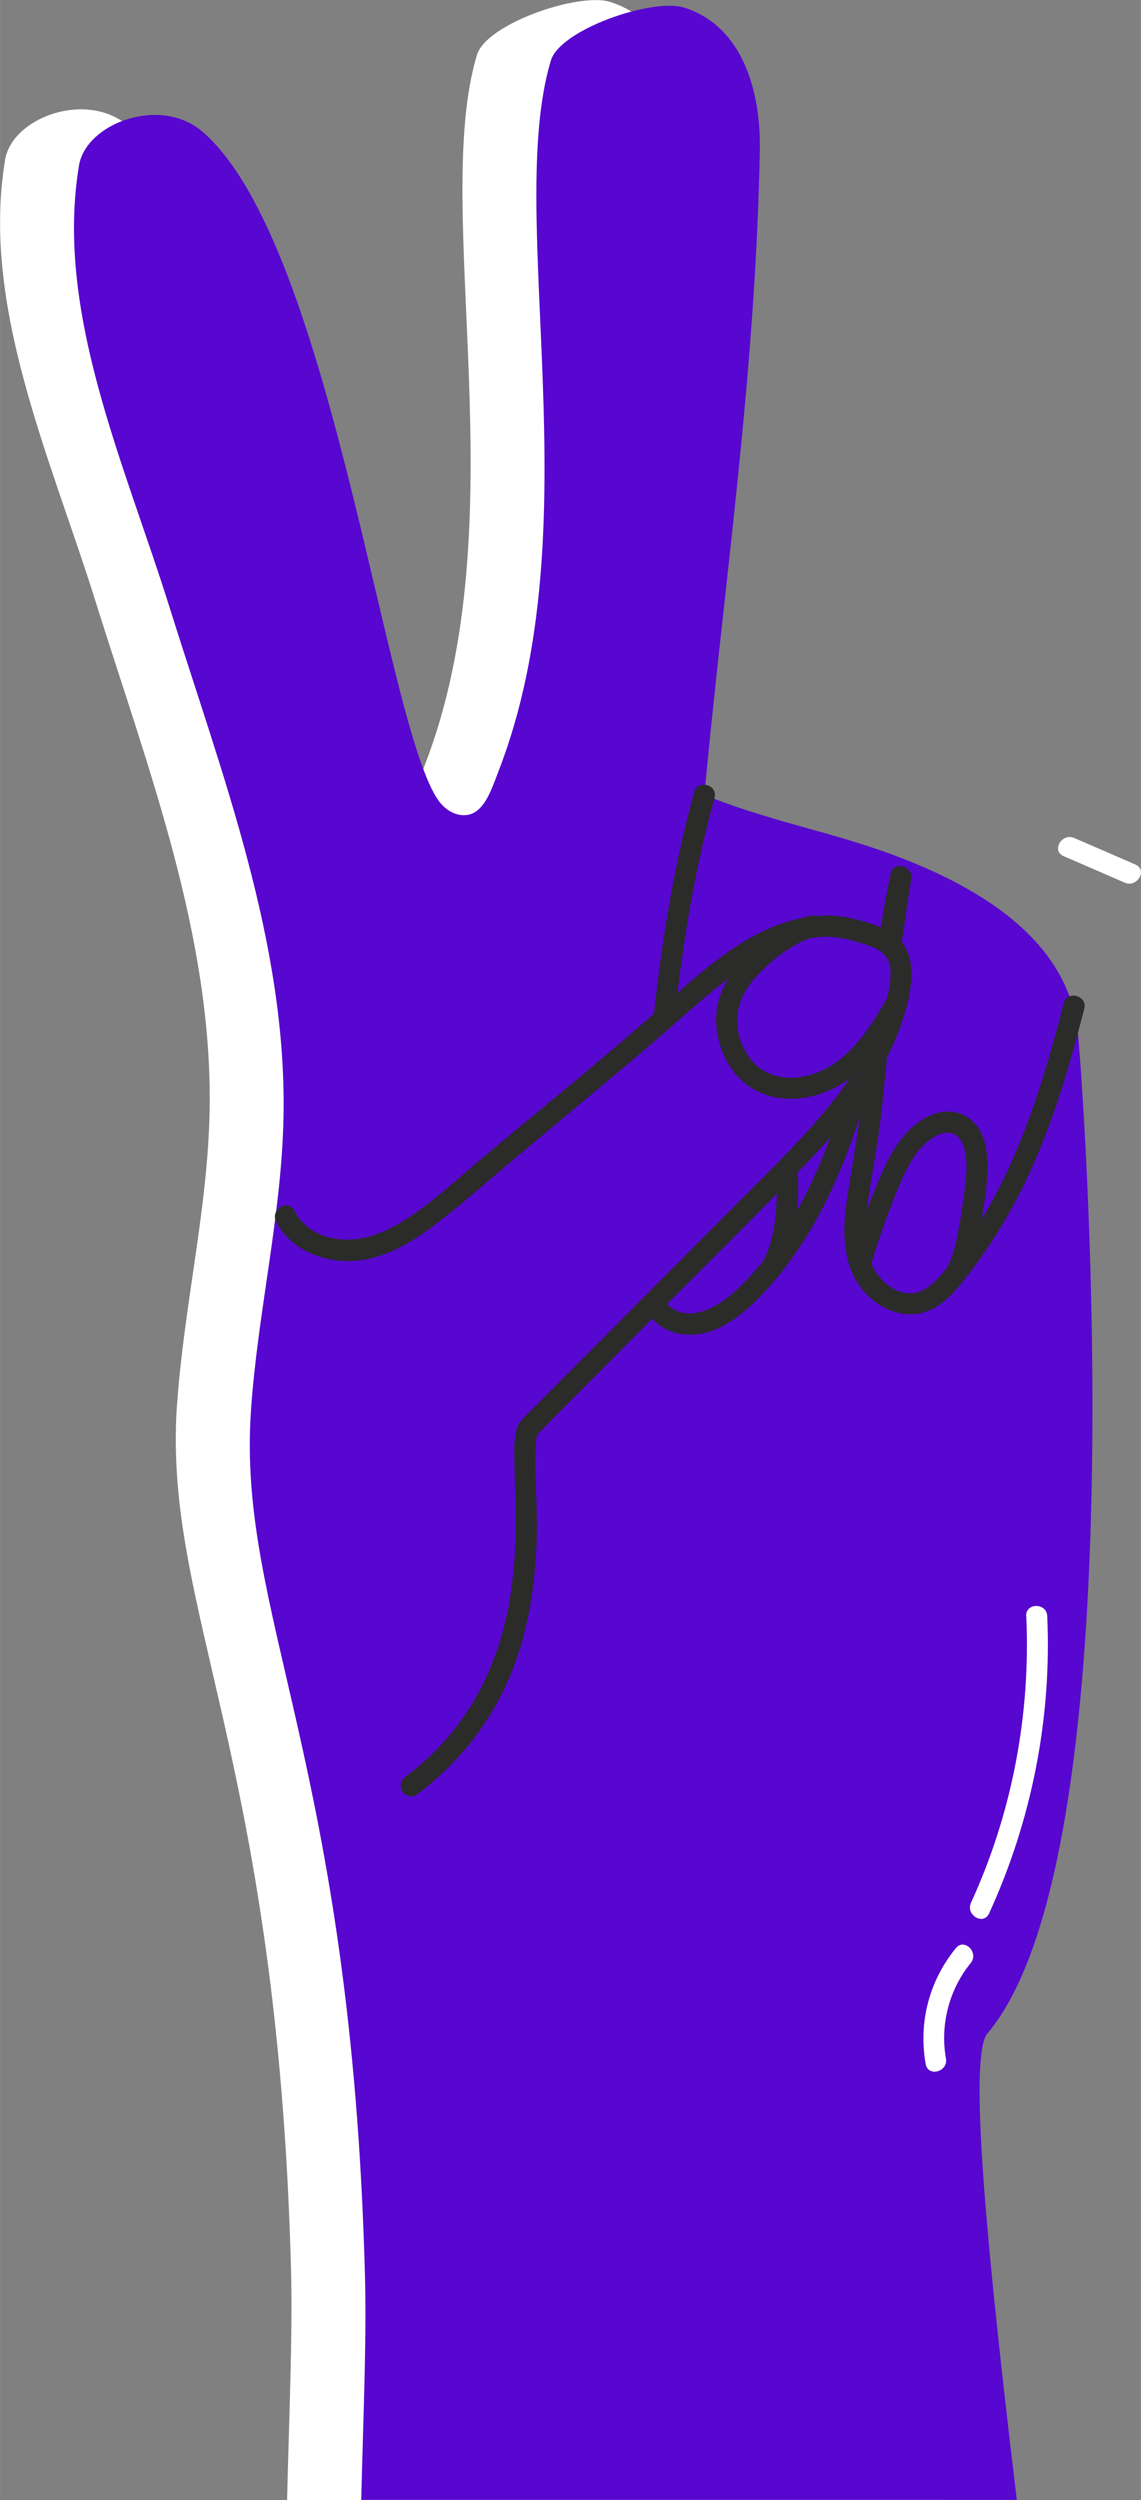
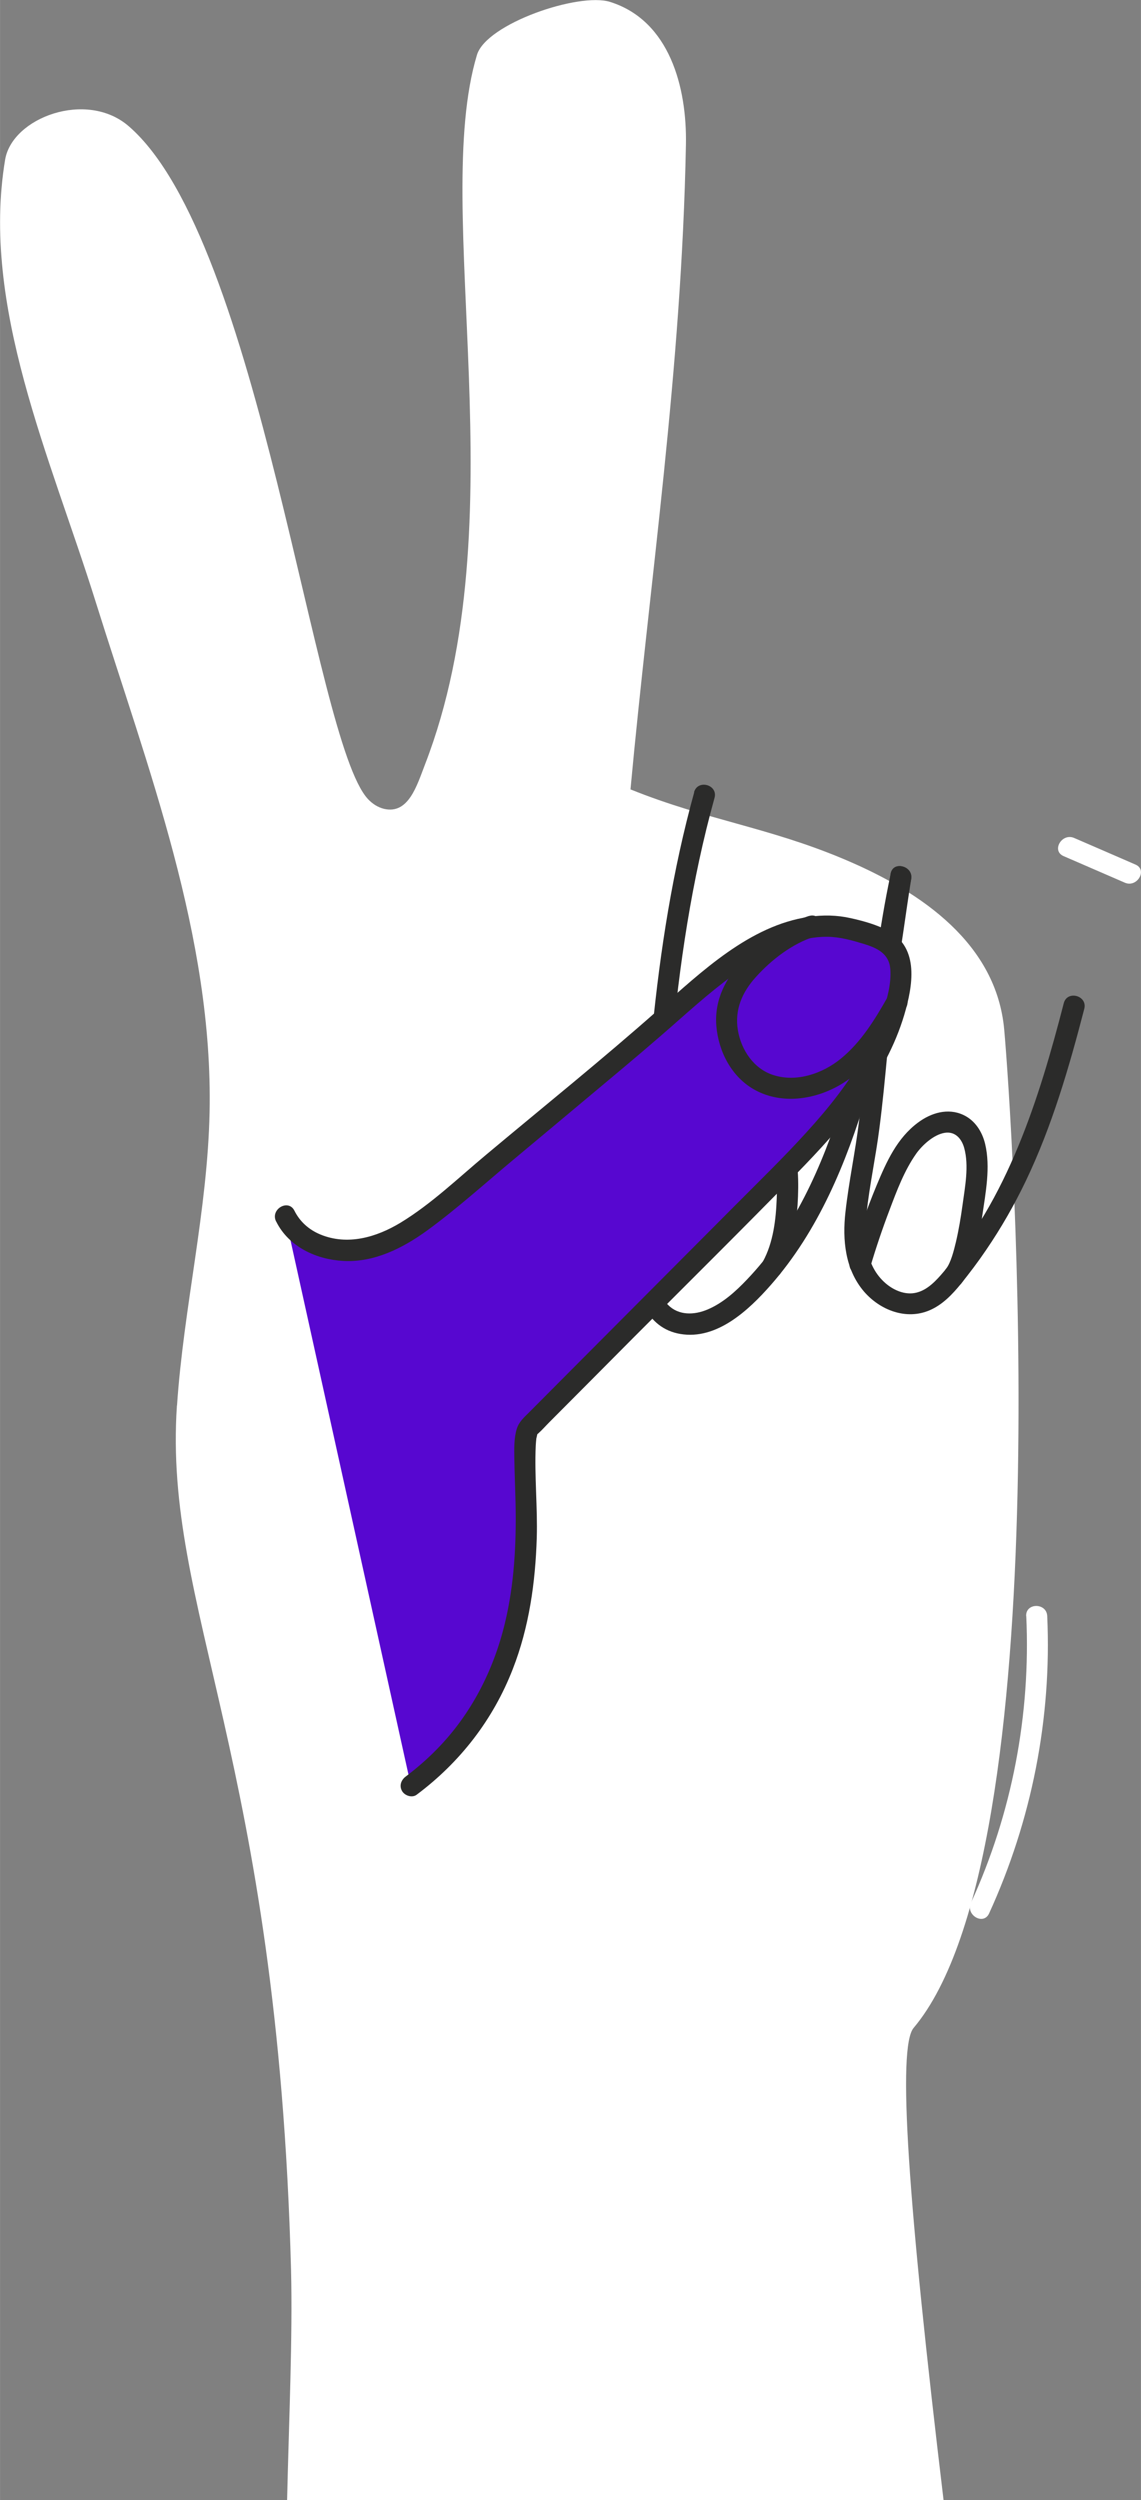
<svg xmlns="http://www.w3.org/2000/svg" xml:space="preserve" width="0.959in" height="2.101in" version="1.1" style="shape-rendering:geometricPrecision; text-rendering:geometricPrecision; image-rendering:optimizeQuality; fill-rule:evenodd; clip-rule:evenodd" viewBox="0 0 101.27 221.88">
  <rect x="0" y="0" width="101.27" height="221.88" fill="#808080" stroke="none" />
  <defs>
    <style type="text/css">
   
    .fil0 {fill:white;fill-rule:nonzero}
    .fil2 {fill:#2B2B2A;fill-rule:nonzero}
    .fil1 {fill:#5707D0;fill-rule:nonzero}
   
  </style>
  </defs>
  <g id="Layer_x0020_1">
    <g id="_105555809805536">
-       <path class="fil0" d="M94.4 75.98c1.81,0.79 3.63,1.57 5.44,2.36 1.09,0.47 2.04,-1.14 0.94,-1.61 -1.81,-0.79 -3.62,-1.57 -5.44,-2.36 -1.09,-0.47 -2.04,1.13 -0.94,1.61l0 0z" />
+       <path class="fil0" d="M94.4 75.98c1.81,0.79 3.63,1.57 5.44,2.36 1.09,0.47 2.04,-1.14 0.94,-1.61 -1.81,-0.79 -3.62,-1.57 -5.44,-2.36 -1.09,-0.47 -2.04,1.13 -0.94,1.61l0 0" />
      <path class="fil0" d="M15.71 124.73c0.59,-8.71 2.71,-17.29 2.89,-26.03 0.32,-15.57 -5.49,-30.52 -10.14,-45.38 -3.99,-12.74 -10.17,-26.15 -8.01,-39.14 0.62,-3.75 7.24,-6.21 10.97,-2.98 11.71,10.11 16.37,54.46 21.23,59.71 0.39,0.42 0.89,0.75 1.45,0.88 2.16,0.49 2.9,-2.07 3.62,-3.94 8.36,-21.6 0.49,-49.24 4.61,-62.97 0.83,-2.78 9.05,-5.58 11.82,-4.71 5.28,1.66 6.83,7.58 6.73,12.68 -0.38,20.03 -3.2,38.58 -4.92,57.21 6.81,2.74 12.22,3.35 18.99,6.21 6.97,2.94 13.49,7.55 14.18,15.09 0.68,7.53 5.15,72.97 -8.04,88.62 -1.45,1.72 -0.53,15.29 2.66,41.92l-58.27 0c0.16,-6.97 0.5,-14.53 0.35,-20.44 -1.2,-45.52 -11.34,-58.67 -10.13,-76.71z" />
-       <path class="fil1" d="M22.27 125.23c0.59,-8.71 2.71,-17.3 2.89,-26.03 0.32,-15.57 -5.49,-30.52 -10.14,-45.38 -3.99,-12.74 -10.17,-26.15 -8.01,-39.14 0.62,-3.75 7.24,-6.21 10.97,-2.98 11.71,10.11 16.37,54.46 21.23,59.71 0.39,0.42 0.89,0.75 1.45,0.88 2.16,0.49 2.9,-2.07 3.62,-3.94 8.36,-21.6 0.49,-49.25 4.61,-62.97 0.83,-2.78 9.05,-5.58 11.82,-4.71 5.28,1.66 6.83,7.58 6.73,12.68 -0.38,20.03 -3.2,38.58 -4.92,57.2 6.81,2.74 12.22,3.35 18.99,6.21 6.97,2.94 13.49,7.55 14.18,15.08 0.68,7.54 5.15,72.97 -8.04,88.62 -1.46,1.73 -0.68,14.2 2.6,41.41l-58.19 0c0.16,-6.83 0.49,-14.17 0.33,-19.93 -1.2,-45.52 -11.34,-58.68 -10.12,-76.71z" />
      <path class="fil2" d="M61.62 70.3c-1.92,6.93 -3.02,14.02 -3.73,21.17 -0.35,3.52 -0.61,7.06 -0.88,10.58 -0.14,1.75 -0.27,3.51 -0.42,5.26 -0.13,1.59 -0.36,3.2 -0.32,4.8 0.07,2.69 1.09,5.77 4.11,6.28 3.24,0.55 6.07,-2.11 8.03,-4.34 4.23,-4.81 6.7,-10.83 8.53,-16.9 0.99,-3.27 1.87,-6.58 2.5,-9.93 0.57,-3.04 0.94,-6.12 1.43,-9.17 0.19,-1.19 -1.62,-1.7 -1.82,-0.5 -0.43,2.65 -0.77,5.31 -1.21,7.95 -0.45,2.67 -1.09,5.3 -1.8,7.91 -1.57,5.83 -3.51,11.7 -6.96,16.72 -0.83,1.21 -1.76,2.36 -2.78,3.43 -1.01,1.06 -2.13,2.08 -3.5,2.66 -1.18,0.5 -2.57,0.55 -3.52,-0.42 -0.8,-0.82 -1.04,-2.05 -1.11,-3.15 -0.09,-1.37 0.07,-2.74 0.19,-4.11 0.15,-1.77 0.3,-3.53 0.43,-5.3 0.26,-3.32 0.5,-6.64 0.8,-9.95 0.69,-7.59 1.79,-15.13 3.83,-22.48 0.32,-1.17 -1.49,-1.67 -1.82,-0.5l0 0z" />
      <path class="fil2" d="M79.06 77.54c-1.05,4.9 -1.63,9.85 -2.08,14.83 -0.22,2.37 -0.43,4.75 -0.73,7.12 -0.33,2.7 -0.91,5.38 -1.21,8.08 -0.28,2.48 -0.03,5.09 1.64,7.05 1.43,1.66 3.76,2.57 5.85,1.66 1.13,-0.49 2,-1.4 2.77,-2.35 0.77,-0.96 1.52,-1.95 2.21,-2.97 1.34,-1.96 2.52,-4.02 3.54,-6.15 2.33,-4.87 3.84,-10.07 5.19,-15.28 0.3,-1.17 -1.51,-1.67 -1.82,-0.5 -2.2,8.54 -4.98,17.39 -10.92,24.14 -0.66,0.75 -1.46,1.51 -2.5,1.61 -0.88,0.08 -1.75,-0.33 -2.4,-0.89 -1.79,-1.55 -1.92,-3.98 -1.69,-6.19 0.27,-2.52 0.82,-5.02 1.14,-7.54 0.29,-2.22 0.5,-4.45 0.71,-6.68 0.48,-5.18 1.02,-10.33 2.11,-15.43 0.25,-1.18 -1.56,-1.69 -1.82,-0.5l0 0z" />
      <path class="fil2" d="M59.2 108.74c0.56,-2.12 1.34,-4.15 2.39,-6.07 0.77,-1.42 1.89,-3.43 3.67,-3.69 1.55,-0.22 2.64,1.2 3.13,2.48 0.59,1.54 0.61,3.27 0.55,4.9 -0.07,1.89 -0.31,3.93 -1.23,5.61 -0.58,1.06 1.04,2.01 1.62,0.95 1,-1.81 1.33,-3.94 1.46,-5.98 0.12,-1.95 0.11,-4.12 -0.59,-5.97 -0.71,-1.87 -2.09,-3.64 -4.21,-3.86 -2.29,-0.24 -4.07,1.49 -5.24,3.26 -1.56,2.37 -2.65,5.14 -3.37,7.88 -0.31,1.17 1.51,1.67 1.82,0.5l0 0z" />
      <path class="fil2" d="M77.24 112.46c0.51,-1.72 1.08,-3.41 1.72,-5.09 0.64,-1.7 1.31,-3.49 2.36,-4.98 0.51,-0.72 1.53,-1.69 2.53,-1.85 0.93,-0.15 1.5,0.52 1.73,1.34 0.44,1.6 0.07,3.46 -0.15,5.08 -0.15,1.09 -0.33,2.18 -0.58,3.25 -0.18,0.76 -0.46,1.87 -0.87,2.38 -0.32,0.4 -0.38,0.94 0,1.33 0.33,0.33 1.01,0.4 1.33,0 1.3,-1.61 1.58,-4 1.87,-5.99 0.3,-2.06 0.75,-4.34 0.26,-6.4 -0.26,-1.09 -0.9,-2.1 -1.94,-2.58 -1.37,-0.64 -2.87,-0.18 -4.02,0.68 -1.86,1.38 -2.79,3.46 -3.66,5.54 -0.92,2.21 -1.71,4.49 -2.38,6.78 -0.34,1.17 1.47,1.66 1.81,0.5l0 0z" />
      <path class="fil1" d="M25.32 107.93c1.22,2.58 4.61,3.51 7.38,2.83 2.77,-0.68 5.07,-2.56 7.26,-4.39 5.46,-4.56 10.92,-9.12 16.38,-13.68 5.68,-4.75 12.44,-12.25 19.53,-10.11 1.03,0.31 2.73,0.65 3.52,1.73 0.68,0.93 0.64,2.19 0.45,3.33 -1.15,6.95 -6.37,12.41 -11.34,17.4 -7.17,7.2 -14.34,14.4 -21.51,21.61 -1.9,1.91 4.14,20.97 -10.52,31.83l-11.16 -50.54z" />
      <path class="fil2" d="M24.51 108.41c1.11,2.24 3.55,3.37 5.96,3.5 2.74,0.15 5.29,-1.14 7.45,-2.71 2.66,-1.94 5.13,-4.18 7.65,-6.28 2.67,-2.23 5.33,-4.45 7.99,-6.68 2.29,-1.91 4.57,-3.83 6.8,-5.81 2.02,-1.78 4.07,-3.56 6.35,-4.99 2.02,-1.27 4.29,-2.32 6.72,-2.3 1.12,0.01 2.17,0.31 3.23,0.63 1.18,0.36 2.24,0.85 2.36,2.21 0.11,1.32 -0.3,2.74 -0.7,3.98 -0.41,1.28 -0.97,2.5 -1.62,3.68 -1.38,2.48 -3.16,4.7 -5.07,6.8 -2.02,2.23 -4.18,4.33 -6.31,6.47 -2.47,2.48 -4.94,4.96 -7.41,7.44 -2.41,2.42 -4.82,4.84 -7.23,7.26 -1.23,1.24 -2.47,2.48 -3.7,3.72 -0.48,0.48 -0.92,0.85 -1.12,1.5 -0.25,0.83 -0.22,1.77 -0.21,2.62 0.02,1.34 0.08,2.68 0.11,4.02 0.07,3.55 -0.11,7.13 -0.95,10.6 -1.01,4.19 -3,8.08 -6.03,11.17 -0.86,0.88 -1.78,1.68 -2.76,2.42 -0.41,0.3 -0.61,0.81 -0.34,1.29 0.23,0.41 0.88,0.64 1.29,0.34 3.87,-2.89 6.8,-6.67 8.55,-11.18 1.44,-3.69 2,-7.67 2.12,-11.61 0.08,-2.73 -0.21,-5.47 -0.09,-8.2 0.01,-0.2 0.03,-0.4 0.05,-0.6 0.01,-0.09 -0.05,0.2 0.01,-0.06 0.02,-0.09 0.04,-0.17 0.06,-0.26 0.06,-0.3 -0.09,0.13 0.05,-0.13 0.04,-0.07 -0.22,0.21 0.05,-0.03 0.35,-0.31 0.66,-0.67 0.99,-1 2.47,-2.48 4.94,-4.96 7.41,-7.45 4.85,-4.87 9.75,-9.71 14.55,-14.63 3.95,-4.05 7.89,-8.53 9.54,-14.07 0.75,-2.53 1.37,-5.94 -1.41,-7.45 -1.01,-0.55 -2.21,-0.88 -3.33,-1.13 -1.23,-0.28 -2.47,-0.3 -3.72,-0.12 -5.25,0.76 -9.55,4.88 -13.37,8.25 -4.98,4.41 -10.18,8.59 -15.28,12.86 -2.46,2.05 -4.86,4.37 -7.61,6.04 -2.14,1.29 -4.69,2.04 -7.11,1.04 -1.01,-0.42 -1.81,-1.13 -2.3,-2.11 -0.54,-1.08 -2.16,-0.13 -1.63,0.95l0 0z" />
      <path class="fil2" d="M71.8 81.29c-2.18,0.71 -4.2,2.15 -5.77,3.8 -1.58,1.65 -2.64,3.62 -2.45,5.96 0.19,2.3 1.38,4.59 3.47,5.71 2.35,1.26 5.23,0.84 7.47,-0.45 2.68,-1.54 4.41,-4.26 5.9,-6.88 0.6,-1.06 -1.03,-2 -1.63,-0.95 -1.13,1.99 -2.35,4 -4.15,5.47 -1.62,1.33 -3.92,2.12 -5.98,1.47 -1.76,-0.55 -2.88,-2.24 -3.17,-4 -0.3,-1.83 0.4,-3.39 1.61,-4.72 1.38,-1.53 3.21,-2.94 5.19,-3.58 1.15,-0.37 0.66,-2.19 -0.5,-1.82l0 0z" />
      <path class="fil0" d="M91.09 143.43c0.4,8.74 -1.26,17.49 -4.91,25.45 -0.49,1.08 1.11,2.03 1.61,0.94 3.78,-8.26 5.57,-17.31 5.16,-26.39 -0.05,-1.2 -1.92,-1.2 -1.87,0l0 0z" />
-       <path class="fil0" d="M84.85 172.89c-2.38,2.91 -3.34,6.59 -2.69,10.3 0.21,1.18 2.01,0.68 1.8,-0.49 -0.53,-2.99 0.28,-6.13 2.2,-8.48 0.75,-0.92 -0.56,-2.25 -1.32,-1.32l0 0z" />
    </g>
  </g>
</svg>